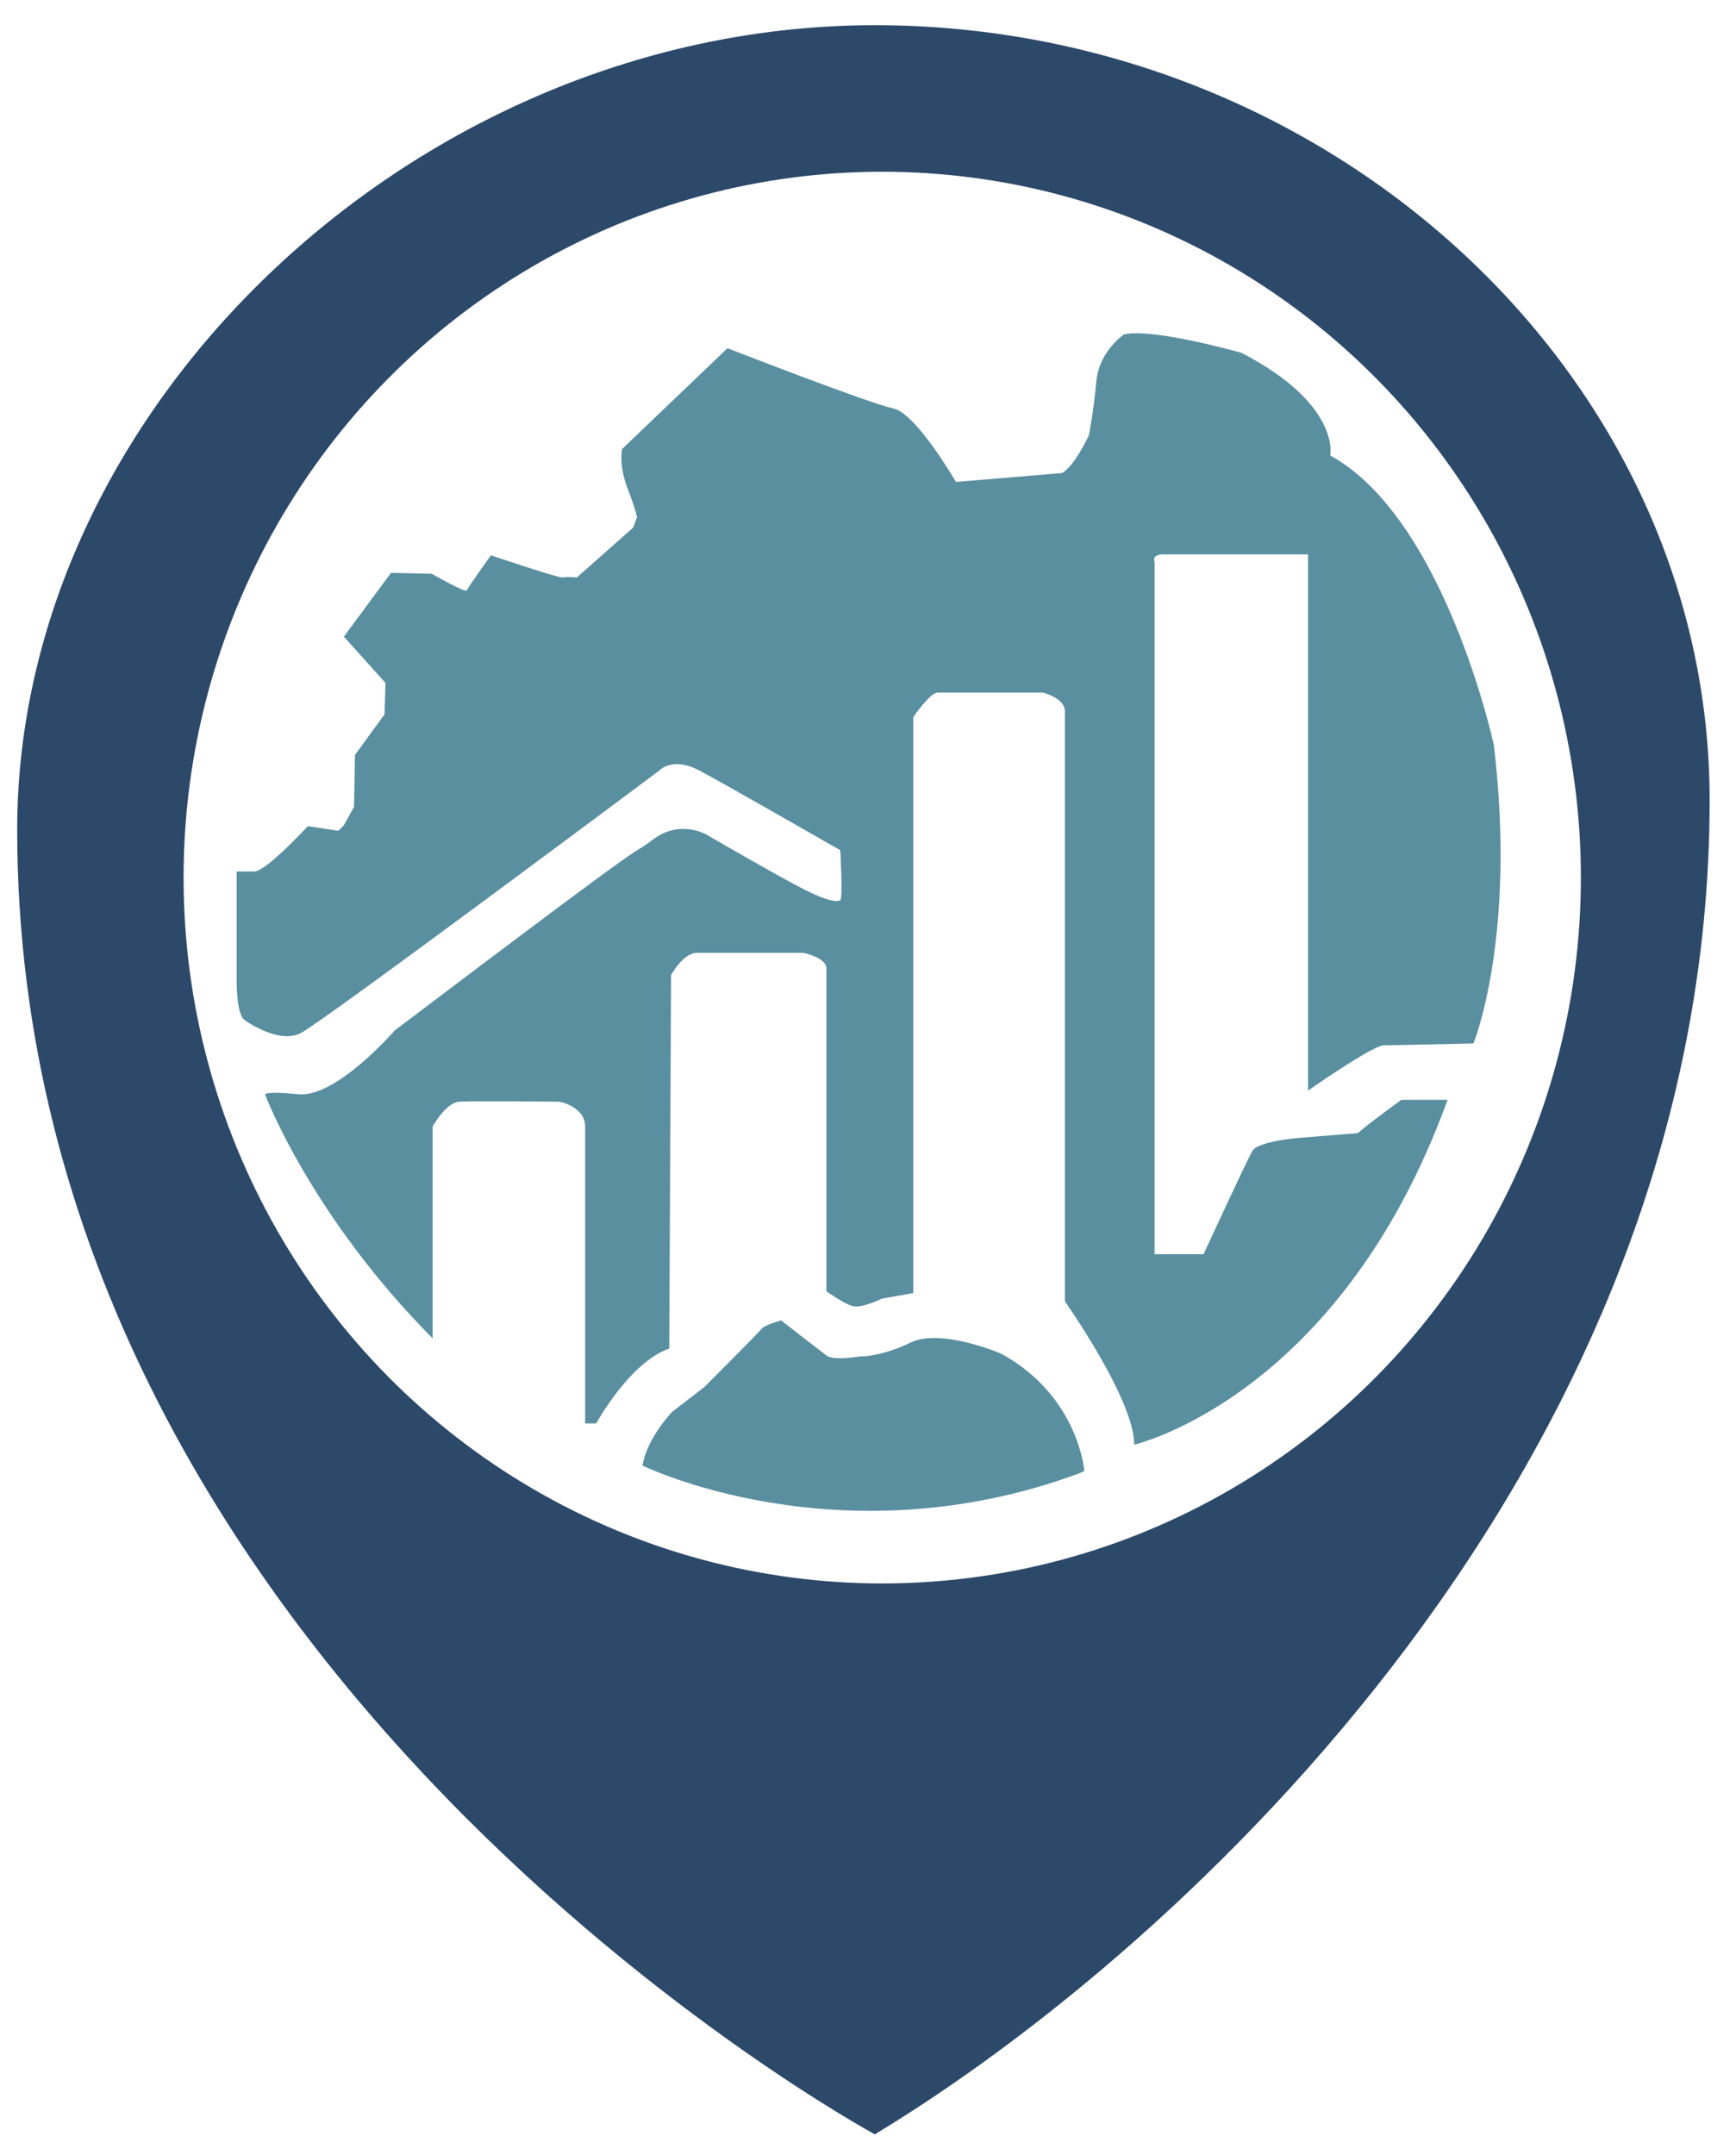
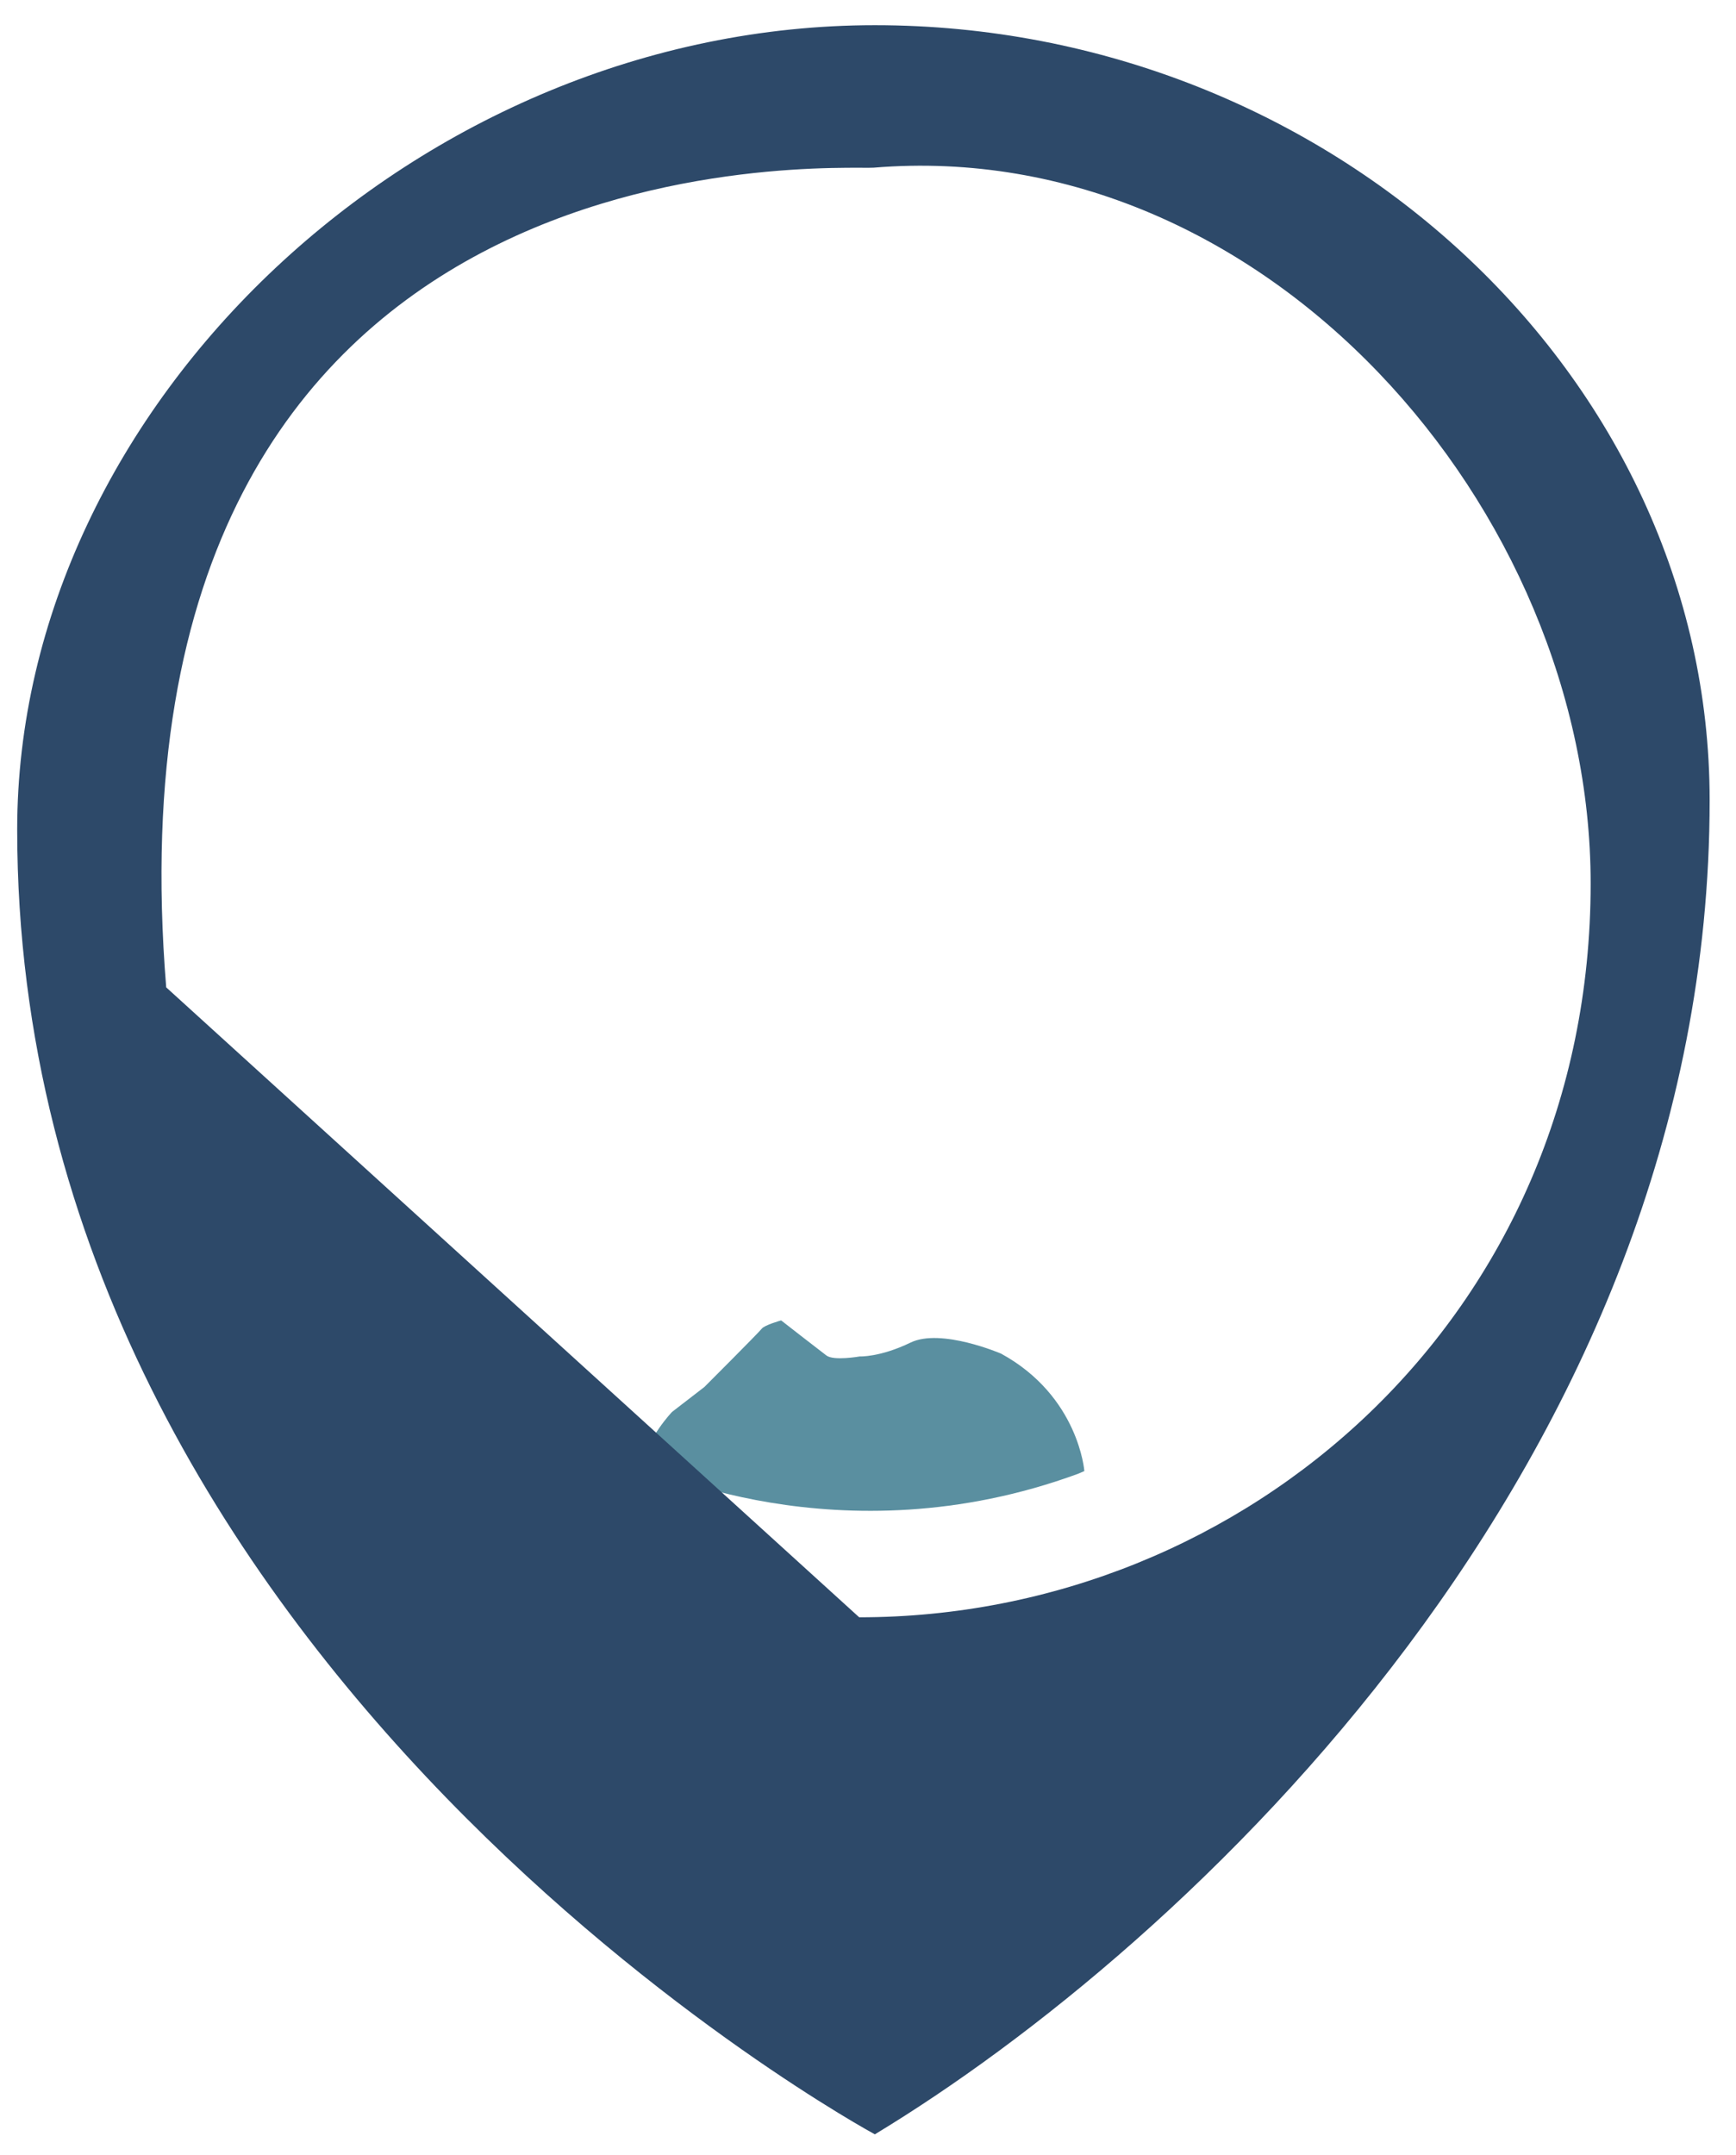
<svg xmlns="http://www.w3.org/2000/svg" version="1.1" id="Layer_1" x="0px" y="0px" width="313px" height="388.5px" viewBox="0 0 313 388.5" enable-background="new 0 0 313 388.5" xml:space="preserve">
  <g>
-     <path fill="#5A8FA0" d="M172.355,86.883c0,0-7.189-12.441-11.355-13.275c-4.168-0.834-29.834-10.833-29.834-10.833l-19,18.167   c0,0-0.668,2.833,1,7.166c1.666,4.333,1.666,5.167,1.666,5.167l-0.666,1.833l-10.166,9c0,0-1.834-0.167-2.5,0   c-0.668,0.167-13-4-13-4s-4.168,5.834-4.334,6.334c-0.168,0.5-6.334-3.001-6.334-3.001l-7.334-0.166l-8.5,11.499l7.5,8.334   l-0.166,5.667l-5.334,7.333l-0.166,9.333l-1.834,3.334l-1,1l-5.5-0.834c0,0-7.498,8.167-9.666,8.167c-2.166,0-3.166,0-3.166,0   v19.501c0,0-0.115,6.333,1.5,7.333c0,0,6,4.332,10,2.332s64.666-47.333,64.666-47.333s2.334-2.667,7.334,0   s25.334,14.334,25.334,14.334s0.5,8.674,0,9.004s-2.002,0.33-6.334-1.838c-4.334-2.166-17.834-10-17.834-10s-4.666-2.742-9.5,0.834   c-6.568,4.859,6.334-5.629-46.658,34.487c0,0-10.533,12.172-17.367,11.506c-6.832-0.666-5.975,0.143-5.975,0.143   s8.166,21.697,30.166,43.863v-38.166c0,0,2.334-4.332,4.834-4.5c2.5-0.166,18,0,18,0s4.668,0.834,4.668,4.5c0,3.667,0,53.5,0,53.5   h1.998c0,0,6-11,13.168-13.5l0.332-67.333c0,0,2.168-4,4.668-4s19.166,0,19.166,0s4.168,0.834,4.168,2.834s0,58.167,0,58.167   s2.998,2.166,4.666,2.666c1.666,0.5,5.334-1.332,5.334-1.332l5.666-1V129.274c0,0,3-4.417,4.416-4.417c1.418,0,18.918,0,18.918,0   s4,0.917,4,3.417s0,106.335,0,106.335s12.502,17.664,12.502,25.83c0,0,37-8.5,56.5-62.166h-8.334c0,0-6,4.334-7.834,6.001   l-10.883,0.883c0,0-7.117,0.617-8.117,2.283c-1,1.668-8.832,18.667-8.832,18.667h-8.834V101.274c0,0-0.668-1.334,1.666-1.334   s23.668,0,23.668,0h2.332v96.667c0,0,11.668-8.166,13.668-8.166s16.166-0.334,16.166-0.334s7.832-19.167,3.666-53.833   c0,0-8.834-40.834-29.5-52.167c0,0,2-9.166-16-18.5c0,0-15.832-4.501-21.166-3.333c0,0-4.5,3-5.002,8.5   c-0.5,5.499-1.334,9.667-1.334,9.667s-2.5,5.499-4.832,6.833l-19.834,1.666" />
    <path fill="#5A8FA0" d="M115.84,264.202c0,0,35.334,17.331,78.5,1.5l1.168-0.5c0,0-1-13.501-15-21.167c0,0-10.832-4.666-16.334-2   c-5.5,2.666-9.166,2.5-9.166,2.5s-4.668,0.832-6-0.168c-1.334-1-8.168-6.33-8.168-6.33s-3,0.834-3.5,1.498   c-0.5,0.666-10.334,10.5-10.334,10.5l-5.832,4.5C121.174,254.535,116.674,259.201,115.84,264.202z" />
  </g>
  <g>
-     <path fill="#2D4969" d="M157.736,384.77c55.429-33.498,150.512-120.949,150.512-240.527c0-76.7-68.574-139.701-150.512-139.701   C75.798,4.541,3.099,72.86,3.099,149.561C3.099,301.247,157.736,384.77,157.736,384.77z M29.967,177.998   C17.216,21.353,151.862,30.695,157.523,30.228c70.459-5.825,129.271,61.434,129.271,129.052   c0,77.901-62.17,132.281-131.881,132.281C104.916,291.561,35.678,248.153,29.967,177.998z" />
+     <path fill="#2D4969" d="M157.736,384.77c55.429-33.498,150.512-120.949,150.512-240.527c0-76.7-68.574-139.701-150.512-139.701   C75.798,4.541,3.099,72.86,3.099,149.561C3.099,301.247,157.736,384.77,157.736,384.77z M29.967,177.998   C17.216,21.353,151.862,30.695,157.523,30.228c70.459-5.825,129.271,61.434,129.271,129.052   c0,77.901-62.17,132.281-131.881,132.281z" />
  </g>
-   <ellipse fill="none" stroke="#2D4969" stroke-width="10" stroke-miterlimit="10" cx="159.066" cy="158.208" rx="130.967" ry="132.247" />
-   <polyline fill="none" points="-19.751,434.668 -19.751,-30.666 320.248,-30.666 " />
</svg>